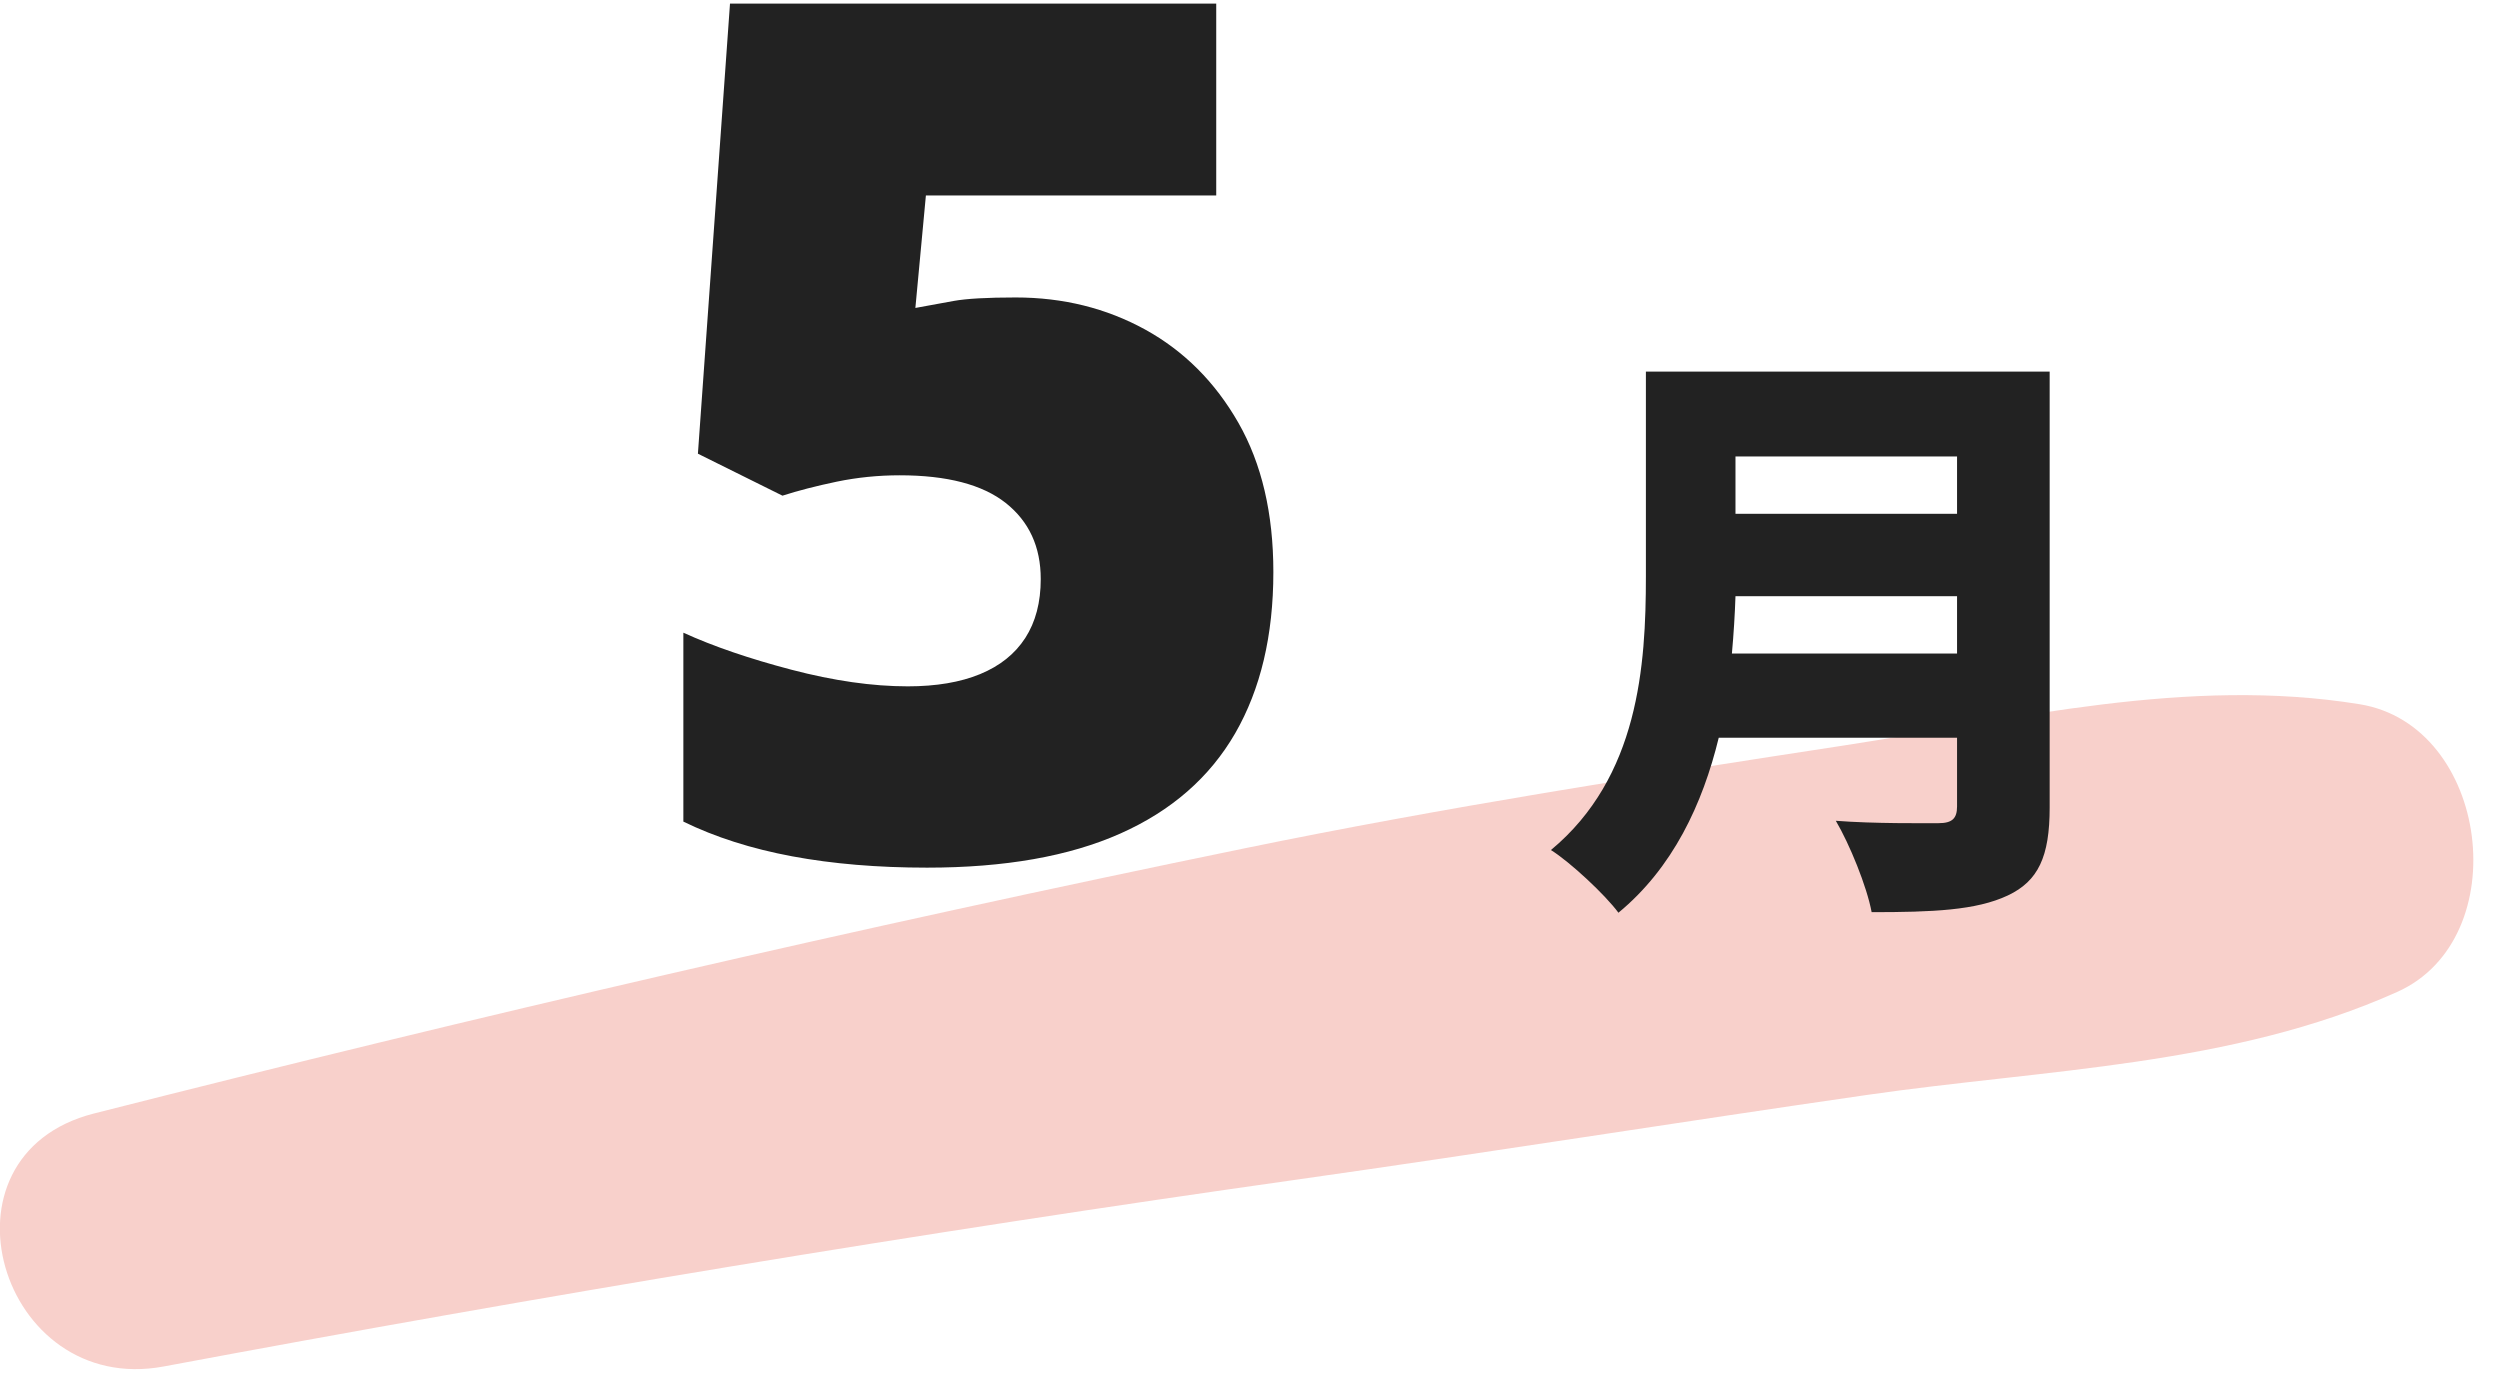
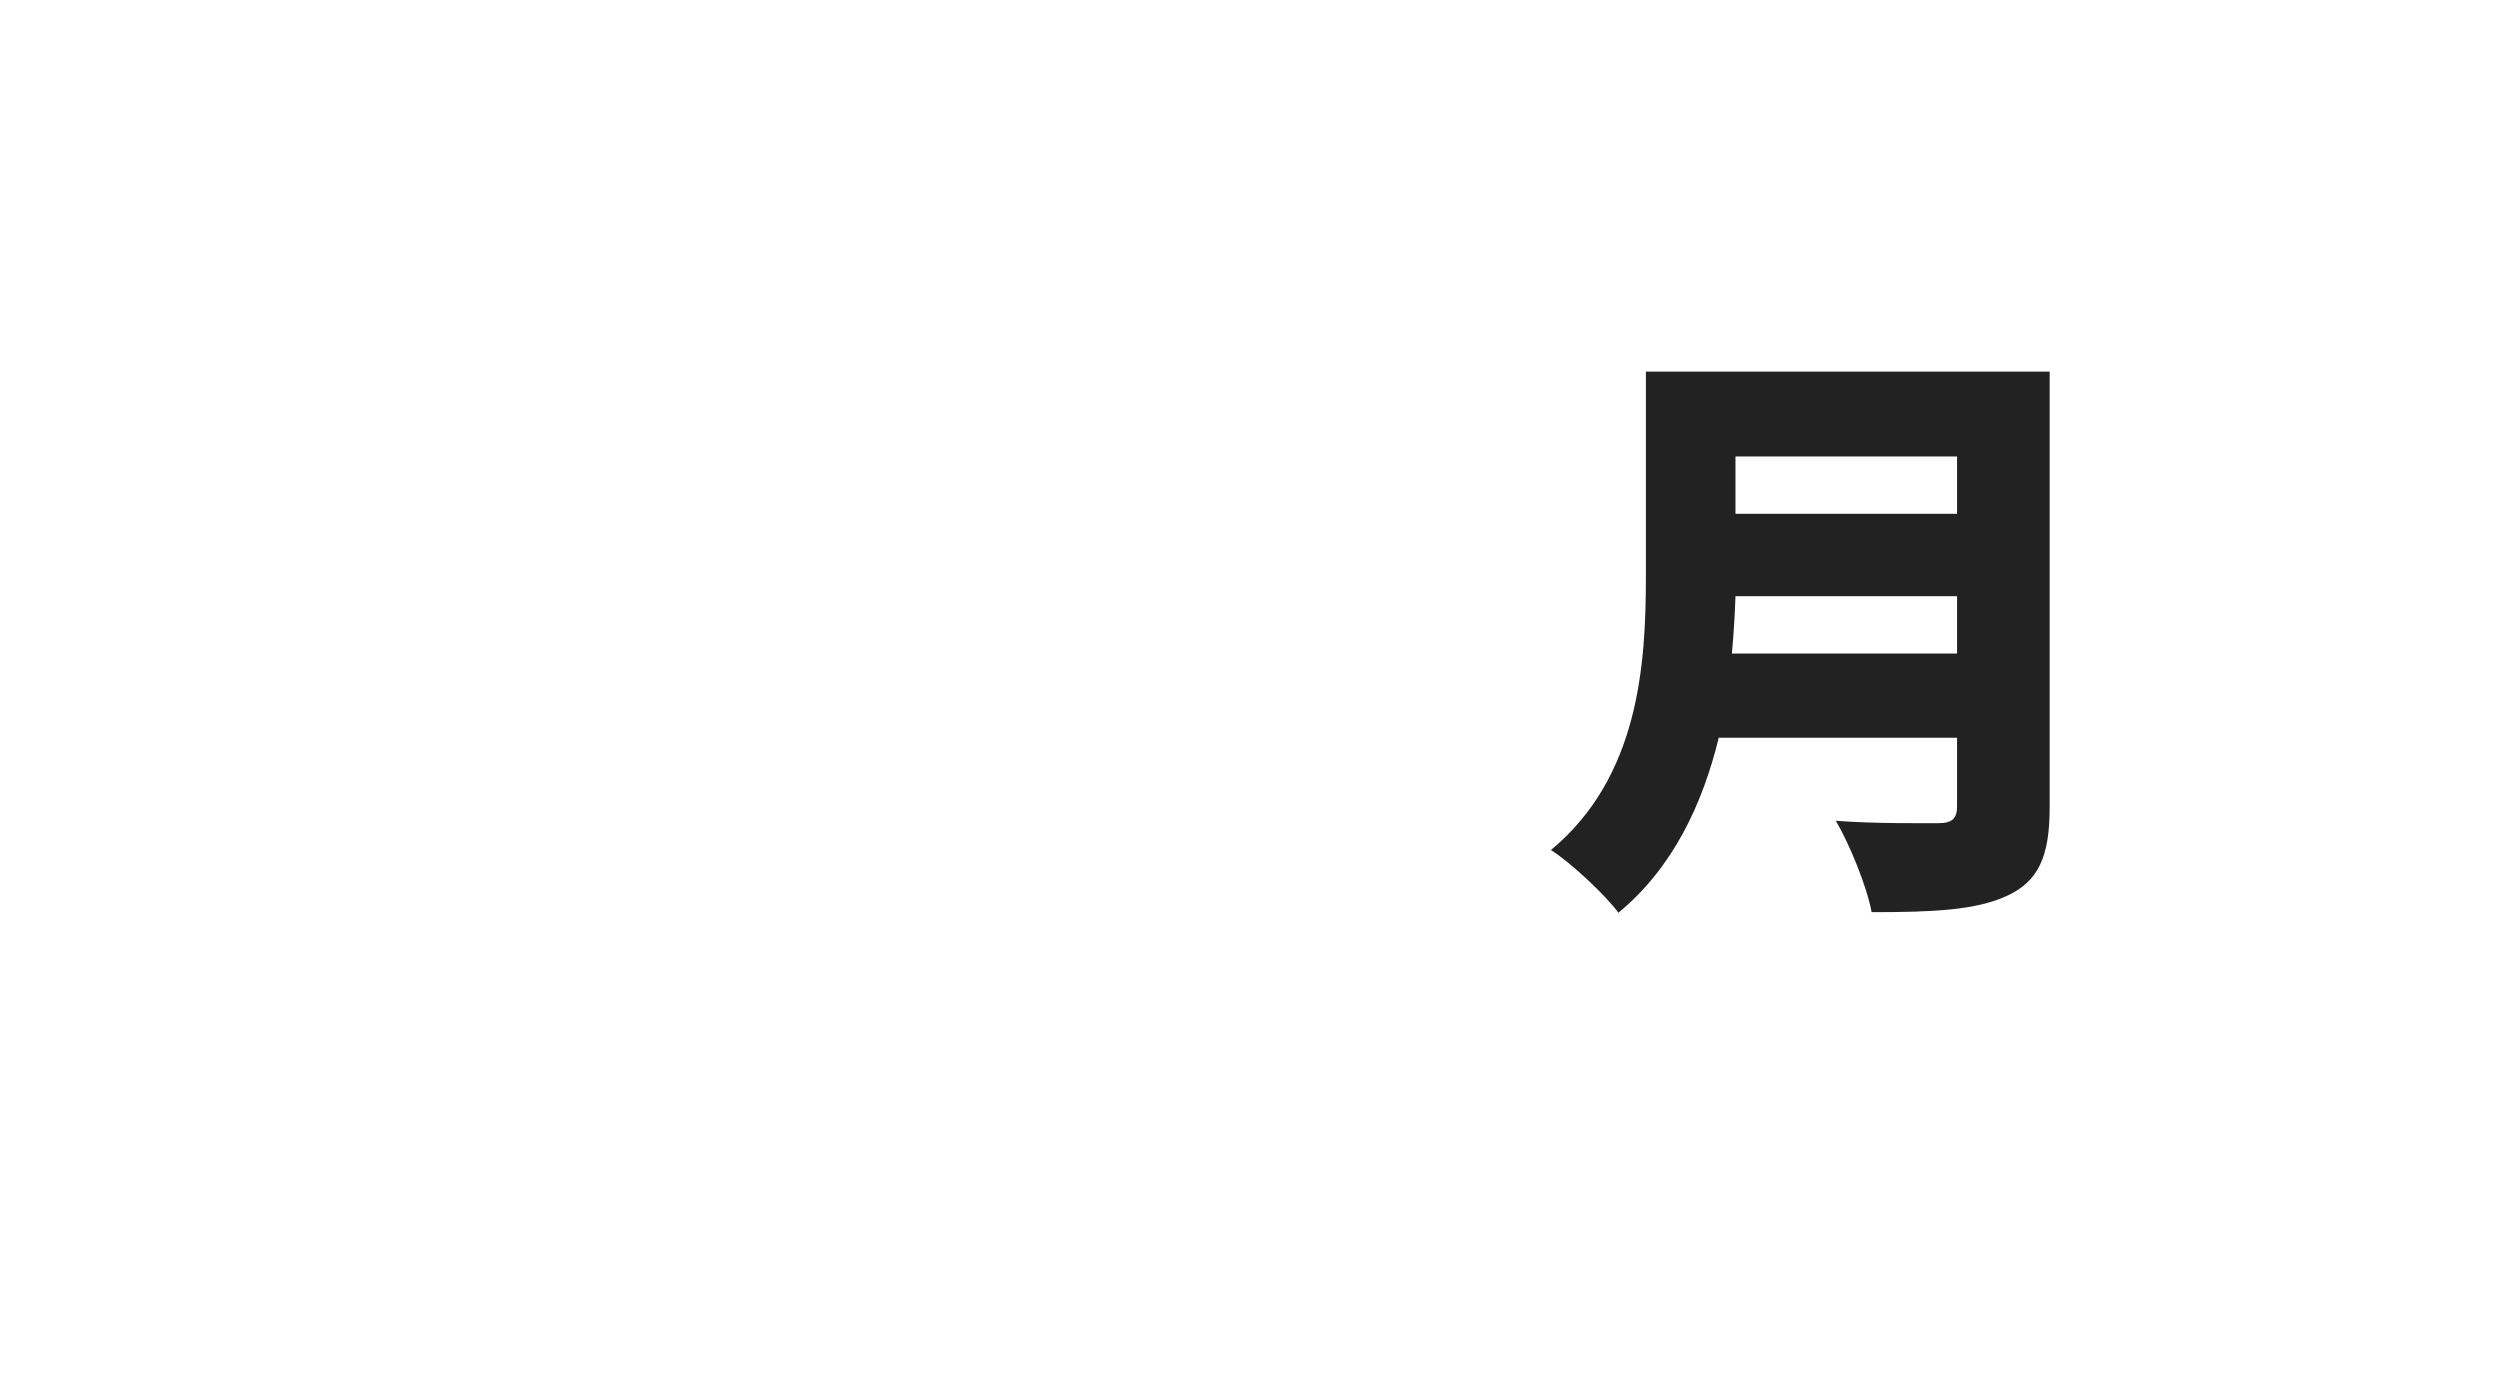
<svg xmlns="http://www.w3.org/2000/svg" width="100%" height="100%" viewBox="0 0 67 37" version="1.1" xml:space="preserve" style="fill-rule:evenodd;clip-rule:evenodd;stroke-linejoin:round;stroke-miterlimit:2;">
  <g transform="matrix(1,0,0,1,-1932,-723)">
    <g id="c12_calm05" transform="matrix(1,0,0,1,464,0)">
      <g transform="matrix(1,0,0,1,1472.39,741.948)">
-         <path d="M0,17.673C10.104,15.782 20.245,14.096 30.424,12.657C35.506,11.938 40.574,11.128 45.654,10.395C50.44,9.704 55.424,9.623 59.855,7.636C63.047,6.205 62.329,0.489 58.847,-0.075C54.24,-0.822 49.639,0.323 45.05,1.027C39.675,1.851 34.297,2.691 28.97,3.786C18.635,5.91 8.357,8.294 -1.869,10.893C-6.306,12.02 -4.394,18.495 0,17.673" style="fill:rgb(248,208,203);fill-rule:nonzero;" />
-       </g>
+         </g>
      <g transform="matrix(1,0,0,1,1468,285.253)">
        <path d="M46.511,451.516L52.449,451.516L52.449,449.98L46.511,449.98L46.511,451.516ZM52.449,455.262L52.449,453.725L46.511,453.725C46.495,454.206 46.463,454.734 46.415,455.262L52.449,455.262ZM54.931,459.391C54.931,460.704 54.626,461.36 53.81,461.745C52.962,462.145 51.793,462.193 50.16,462.193C50.032,461.504 49.568,460.368 49.2,459.744C50.225,459.824 51.569,459.808 51.953,459.808C52.321,459.808 52.449,459.679 52.449,459.36L52.449,457.519L46.062,457.519C45.631,459.295 44.83,461.008 43.374,462.208C43.021,461.728 42.077,460.848 41.565,460.528C43.918,458.575 44.11,455.581 44.11,453.197L44.11,447.706L54.931,447.706L54.931,459.391Z" style="fill:rgb(34,34,34);fill-rule:nonzero;" />
      </g>
      <g transform="matrix(1,0,0,1,1495.22,738.378)">
-         <path d="M0,-7.406C1.271,-7.406 2.427,-7.119 3.469,-6.547C4.51,-5.973 5.344,-5.14 5.969,-4.047C6.594,-2.953 6.906,-1.619 6.906,-0.047C6.906,1.652 6.564,3.092 5.883,4.274C5.2,5.456 4.174,6.352 2.805,6.961C1.435,7.571 -0.292,7.875 -2.375,7.875C-3.698,7.875 -4.904,7.774 -5.992,7.571C-7.081,7.367 -8.053,7.058 -8.906,6.641L-8.906,1.578C-8.104,1.944 -7.139,2.274 -6.008,2.571C-4.878,2.867 -3.839,3.016 -2.891,3.016C-2.131,3.016 -1.484,2.907 -0.953,2.688C-0.422,2.469 -0.019,2.147 0.258,1.719C0.533,1.292 0.672,0.766 0.672,0.141C0.672,-0.723 0.359,-1.403 -0.266,-1.898C-0.891,-2.392 -1.839,-2.64 -3.109,-2.64C-3.683,-2.64 -4.245,-2.583 -4.797,-2.469C-5.35,-2.353 -5.834,-2.228 -6.25,-2.094L-8.516,-3.219L-7.656,-15.281L5.375,-15.281L5.375,-10.14L-2.406,-10.14L-2.688,-7.125C-2.354,-7.187 -2.014,-7.25 -1.664,-7.312C-1.315,-7.375 -0.761,-7.406 0,-7.406" style="fill:rgb(34,34,34);fill-rule:nonzero;" />
-       </g>
+         </g>
    </g>
  </g>
</svg>